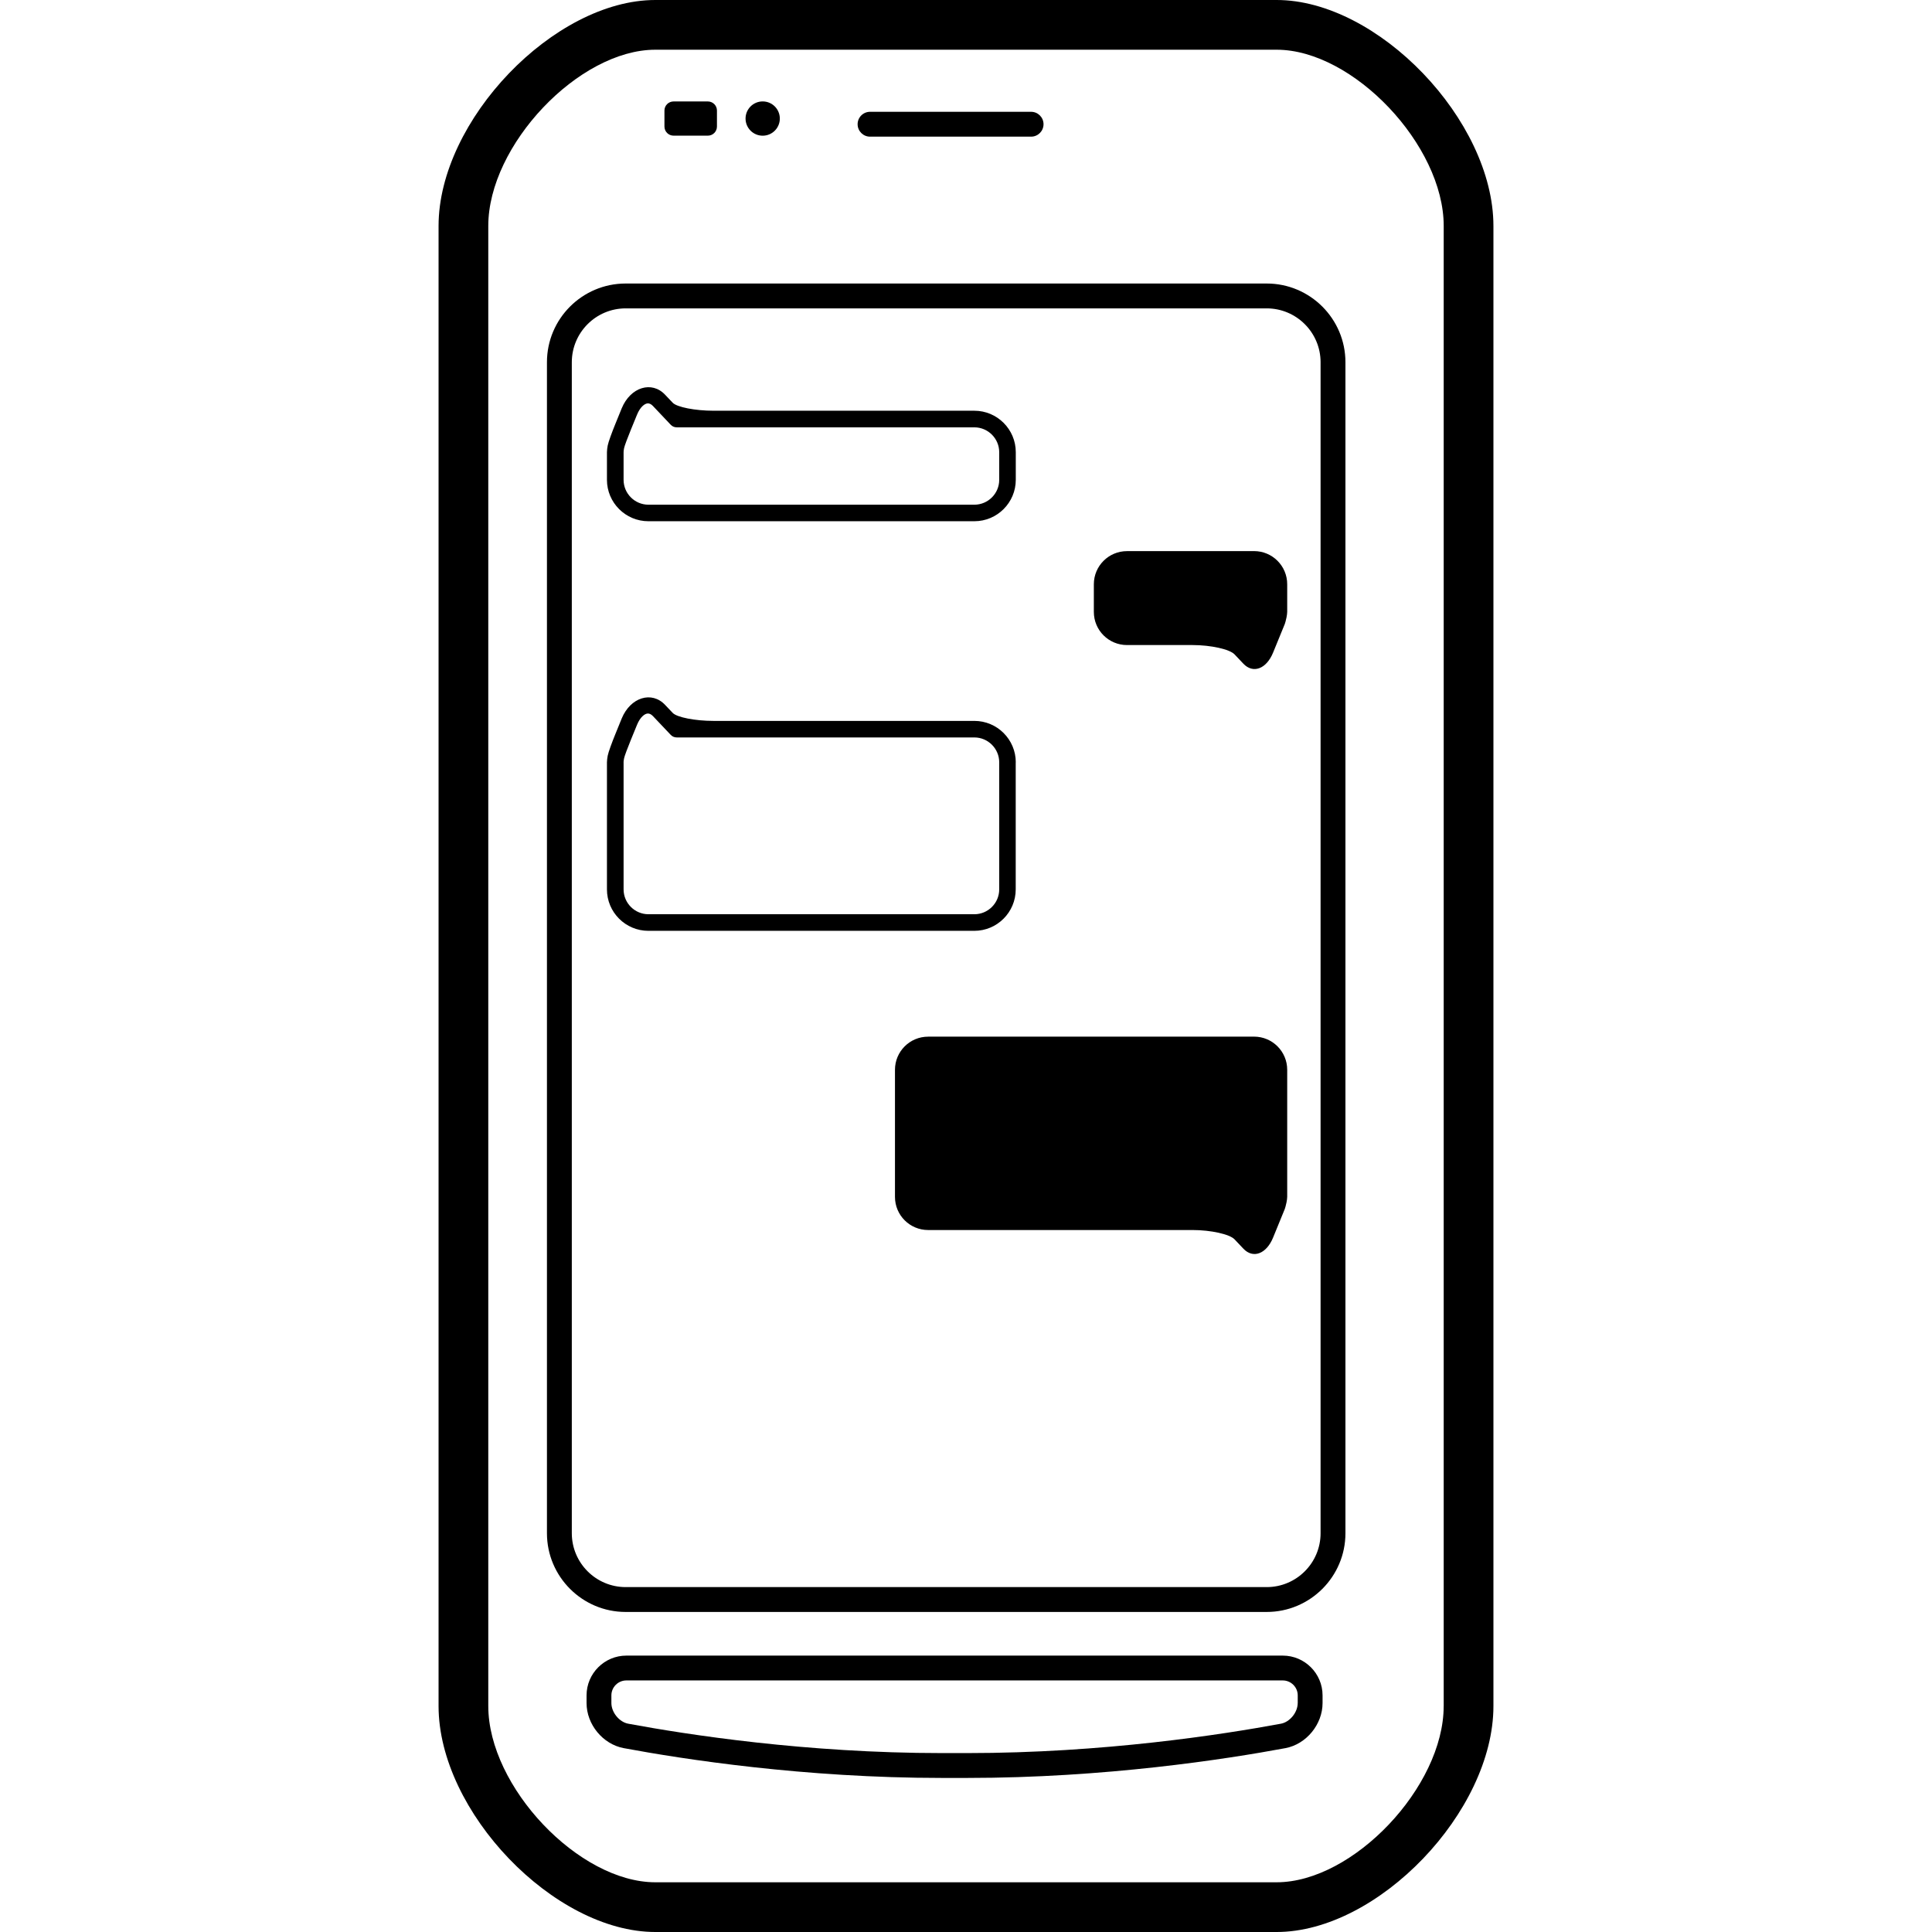
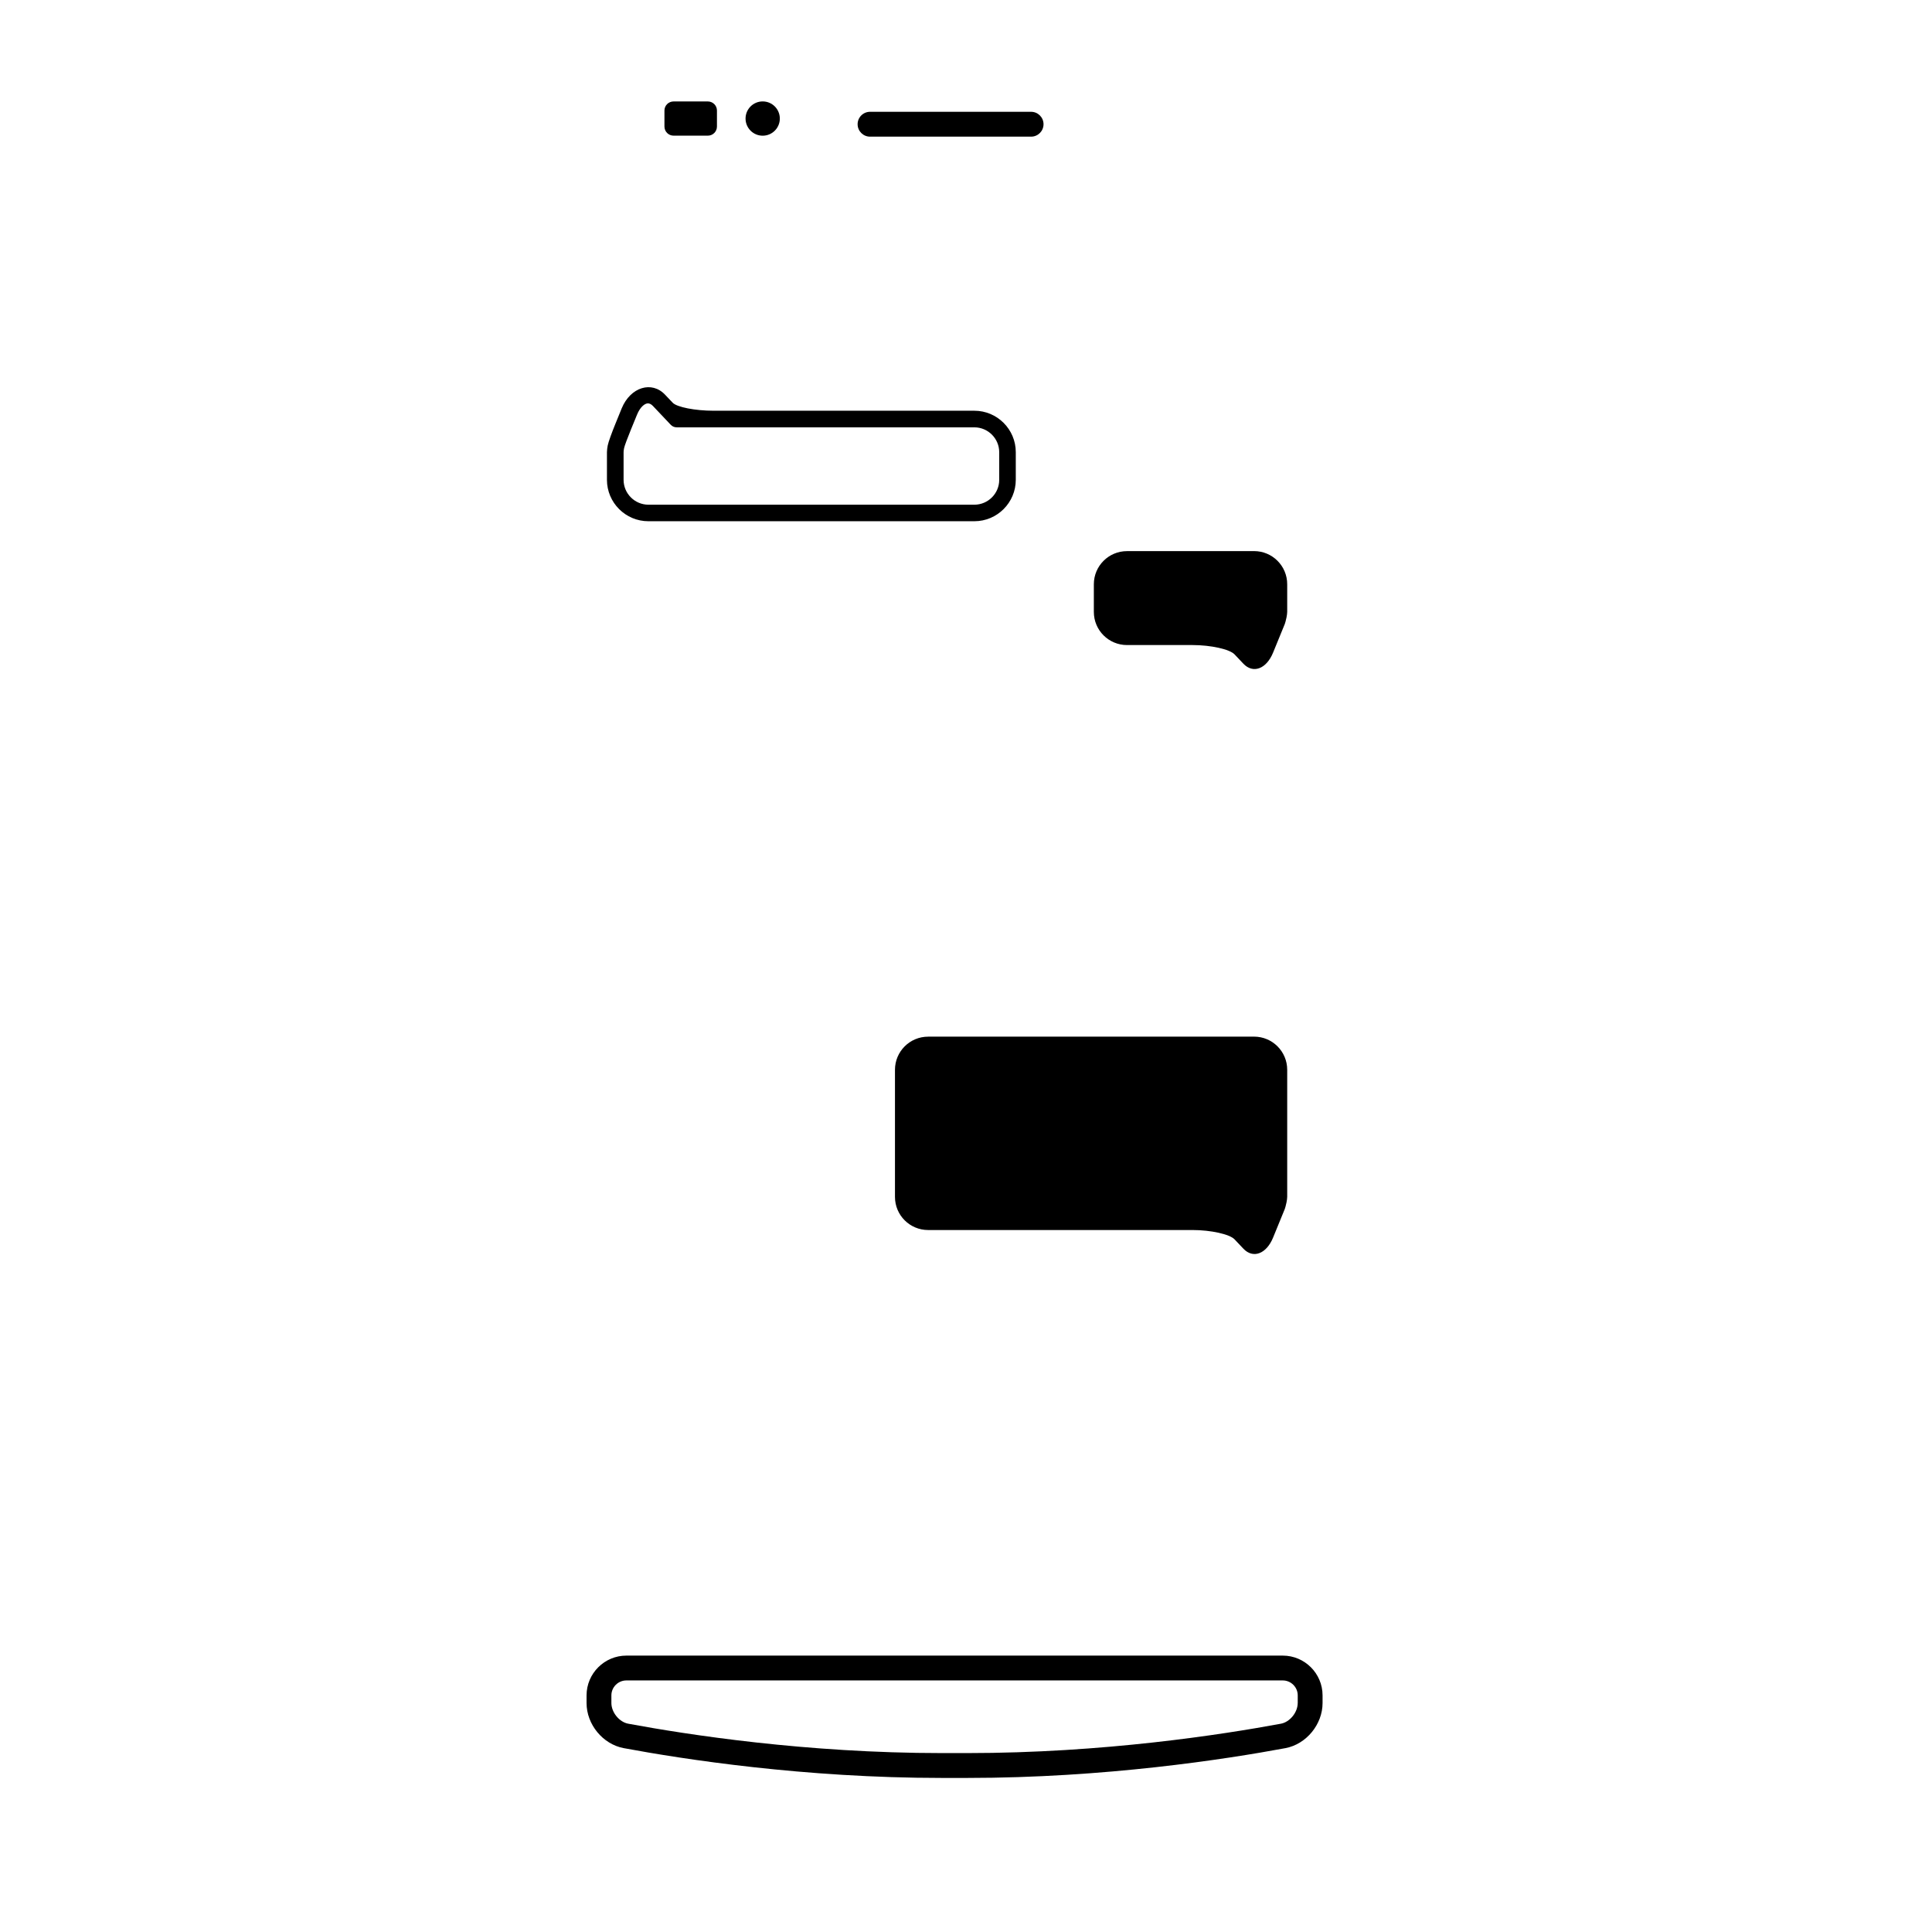
<svg xmlns="http://www.w3.org/2000/svg" version="1.1" id="Capa_1" x="0px" y="0px" width="557.398px" height="557.397px" viewBox="0 0 557.398 557.397" style="enable-background:new 0 0 557.398 557.397;" xml:space="preserve">
  <g>
    <g>
      <path d="M370.087,477.656H180.721c-6.34,0-11.494,5.154-11.494,11.484v2.209c0,6.158,4.686,11.857,10.681,12.995    c17.241,3.214,52.106,8.606,91.867,8.606h3.815h3.433c39.771,0,74.636-5.393,91.877-8.606c5.977-1.138,10.671-6.837,10.671-12.995    v-2.209C381.572,482.811,376.418,477.656,370.087,477.656z M374.4,491.34c0,2.688-2.256,5.47-4.819,5.958    c-16.992,3.155-51.36,8.481-90.557,8.481h-3.873h-3.385c-39.178,0-73.545-5.326-90.538-8.481    c-2.572-0.488-4.838-3.271-4.838-5.958v-2.209c0-2.371,1.941-4.312,4.322-4.312h189.375c2.381,0,4.322,1.941,4.322,4.312v2.209    H374.4z" />
-       <path d="M368.328,0H189.069c-29.223,0-62.539,34.721-62.539,65.178V492.22c0,30.467,33.316,65.178,62.539,65.178h179.259    c29.223,0,62.538-34.721,62.538-65.178V65.178C430.857,34.712,397.542,0,368.328,0z M416.513,492.22    c0,23.295-26.124,50.834-48.194,50.834h-179.25c-22.07,0-48.195-27.549-48.195-50.834V65.178    c0-23.294,26.125-50.834,48.195-50.834h179.259c22.069,0,48.194,27.549,48.194,50.834V492.22H416.513z" />
-       <path d="M365.459,81.797H180.511c-12.527,0-22.711,10.174-22.711,22.711v337.843c0,12.518,10.184,22.711,22.711,22.711h184.948    c12.526,0,22.711-10.193,22.711-22.711V104.508C388.17,91.981,377.977,81.797,365.459,81.797z M380.999,442.352    c0,8.568-6.971,15.539-15.539,15.539H180.511c-8.568,0-15.539-6.971-15.539-15.539V104.508c0-8.568,6.971-15.539,15.539-15.539    h184.948c8.568,0,15.539,6.971,15.539,15.539V442.352z" />
-       <path d="M251.015,39.426h46.465c1.979,0,3.586-1.606,3.586-3.586s-1.606-3.586-3.586-3.586h-46.465    c-1.979,0-3.586,1.606-3.586,3.586S249.036,39.426,251.015,39.426z" />
+       <path d="M251.015,39.426h46.465c1.979,0,3.586-1.606,3.586-3.586s-1.606-3.586-3.586-3.586h-46.465    c-1.979,0-3.586,1.606-3.586,3.586S249.036,39.426,251.015,39.426" />
      <path d="M194.338,39.139h9.878c1.454,0,2.63-1.176,2.63-2.63v-4.628c0-1.435-1.176-2.611-2.63-2.611h-9.878    c-1.463,0-2.639,1.176-2.639,2.611v4.628C191.699,37.963,192.875,39.139,194.338,39.139z" />
      <circle cx="220.042" cy="34.205" r="4.944" />
      <path d="M281.109,150.38c6.588,0,11.953-5.365,11.953-11.953v-7.976c0-6.588-5.365-11.953-11.953-11.953h-75.276    c-5.278,0-10.538-1.033-11.752-2.304l-2.189-2.305c-3.844-4.093-9.993-2.218-12.527,3.92c0,0-0.803,1.979-1.798,4.418    s-2.037,5.25-2.238,6.302c-0.115,0.641-0.22,1.339-0.22,1.922v7.976c0,6.588,5.364,11.953,11.953,11.953H281.109z     M180.052,129.304c0.115-0.631,1.023-3.041,1.989-5.402l1.75-4.274c0.918-2.238,2.238-3.251,3.146-3.251    c0.488,0,0.995,0.258,1.492,0.803l5.078,5.364c0.45,0.488,1.081,0.746,1.741,0.746h85.862c3.949,0,7.172,3.232,7.172,7.172v7.975    c0,3.959-3.223,7.172-7.172,7.172h-94.028c-3.949,0-7.172-3.213-7.172-7.172v-7.975    C179.899,130.184,179.976,129.734,180.052,129.304z" />
-       <path d="M293.062,219.938c0-6.598-5.365-11.953-11.953-11.953h-75.276c-5.278,0-10.538-1.033-11.752-2.305l-2.189-2.305    c-3.844-4.093-9.993-2.218-12.527,3.921c0,0-0.803,1.979-1.798,4.417s-2.037,5.25-2.238,6.302c-0.115,0.641-0.22,1.339-0.22,1.922    V256.6c0,6.598,5.364,11.953,11.953,11.953h94.028c6.589,0,11.953-5.355,11.953-11.953v-36.663H293.062z M179.899,219.938    c0-0.268,0.067-0.717,0.153-1.157c0.115-0.631,1.023-3.041,1.989-5.403l1.75-4.274c0.918-2.238,2.238-3.251,3.146-3.251    c0.488,0,0.995,0.258,1.492,0.803l5.078,5.355c0.45,0.488,1.081,0.746,1.741,0.746h85.862c3.949,0,7.172,3.232,7.172,7.172v36.663    c0,3.959-3.223,7.172-7.172,7.172h-94.028c-3.949,0-7.172-3.213-7.172-7.172v-36.653H179.899z" />
      <path d="M267.769,299.086c-5.278,0-9.562,4.274-9.562,9.562v36.663c0,5.288,4.284,9.562,9.562,9.562h76.299    c5.278,0,10.7,1.205,12.106,2.687l2.544,2.688c2.802,2.974,6.646,1.53,8.577-3.194c1.444-3.528,2.687-6.579,3.223-7.879    c0.019-0.048,0.076-0.201,0.144-0.345c0.076-0.191,0.334-1.042,0.507-1.922c0.104-0.555,0.2-1.147,0.2-1.606v-36.663    c0-5.288-4.283-9.562-9.562-9.562h-94.037V299.086z" />
      <path d="M325.144,159.005c-5.278,0-9.562,4.274-9.562,9.562v7.975c0,5.288,4.284,9.562,9.562,9.562h18.924    c5.278,0,10.7,1.205,12.106,2.687l2.544,2.688c2.802,2.964,6.646,1.53,8.577-3.194c1.444-3.528,2.687-6.579,3.223-7.879    c0.019-0.048,0.076-0.201,0.144-0.344c0.076-0.191,0.334-1.042,0.507-1.922c0.104-0.555,0.2-1.147,0.2-1.606v-7.975    c0-5.288-4.283-9.562-9.562-9.562h-36.662V159.005z" />
    </g>
  </g>
  <g>
</g>
  <g>
</g>
  <g>
</g>
  <g>
</g>
  <g>
</g>
  <g>
</g>
  <g>
</g>
  <g>
</g>
  <g>
</g>
  <g>
</g>
  <g>
</g>
  <g>
</g>
  <g>
</g>
  <g>
</g>
  <g>
</g>
</svg>